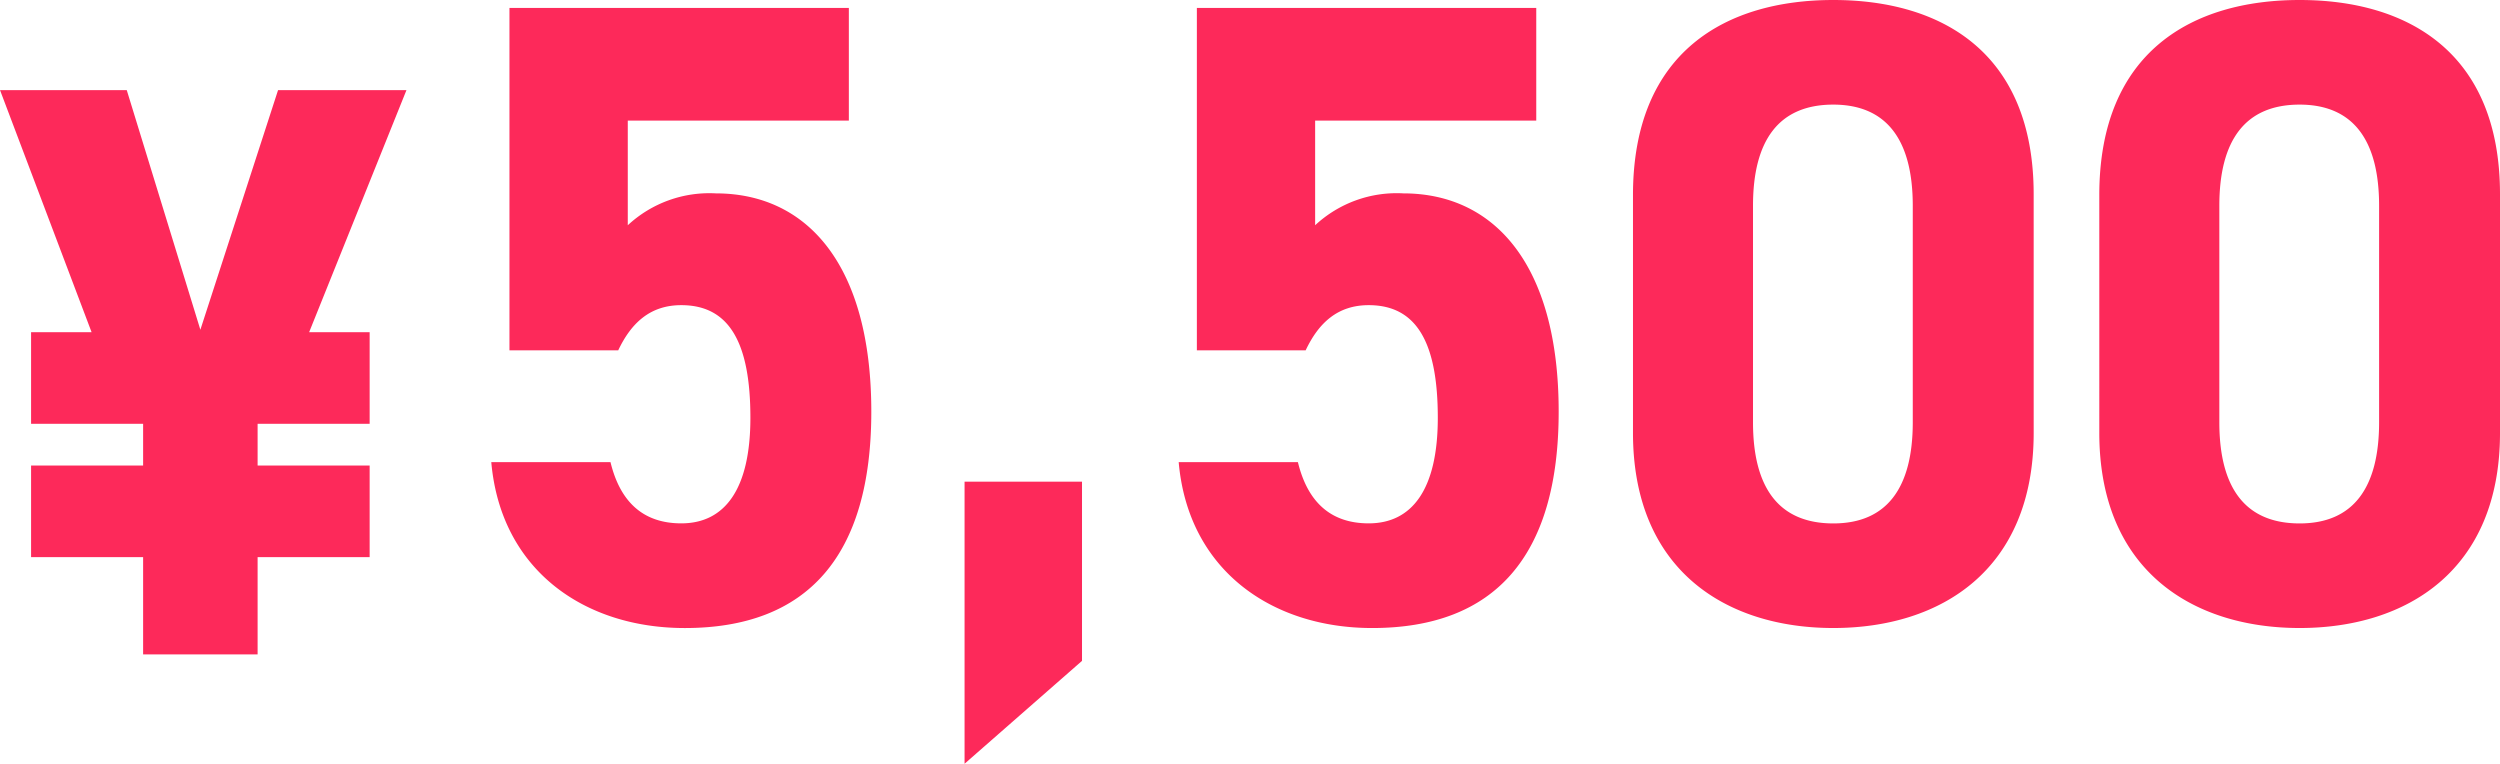
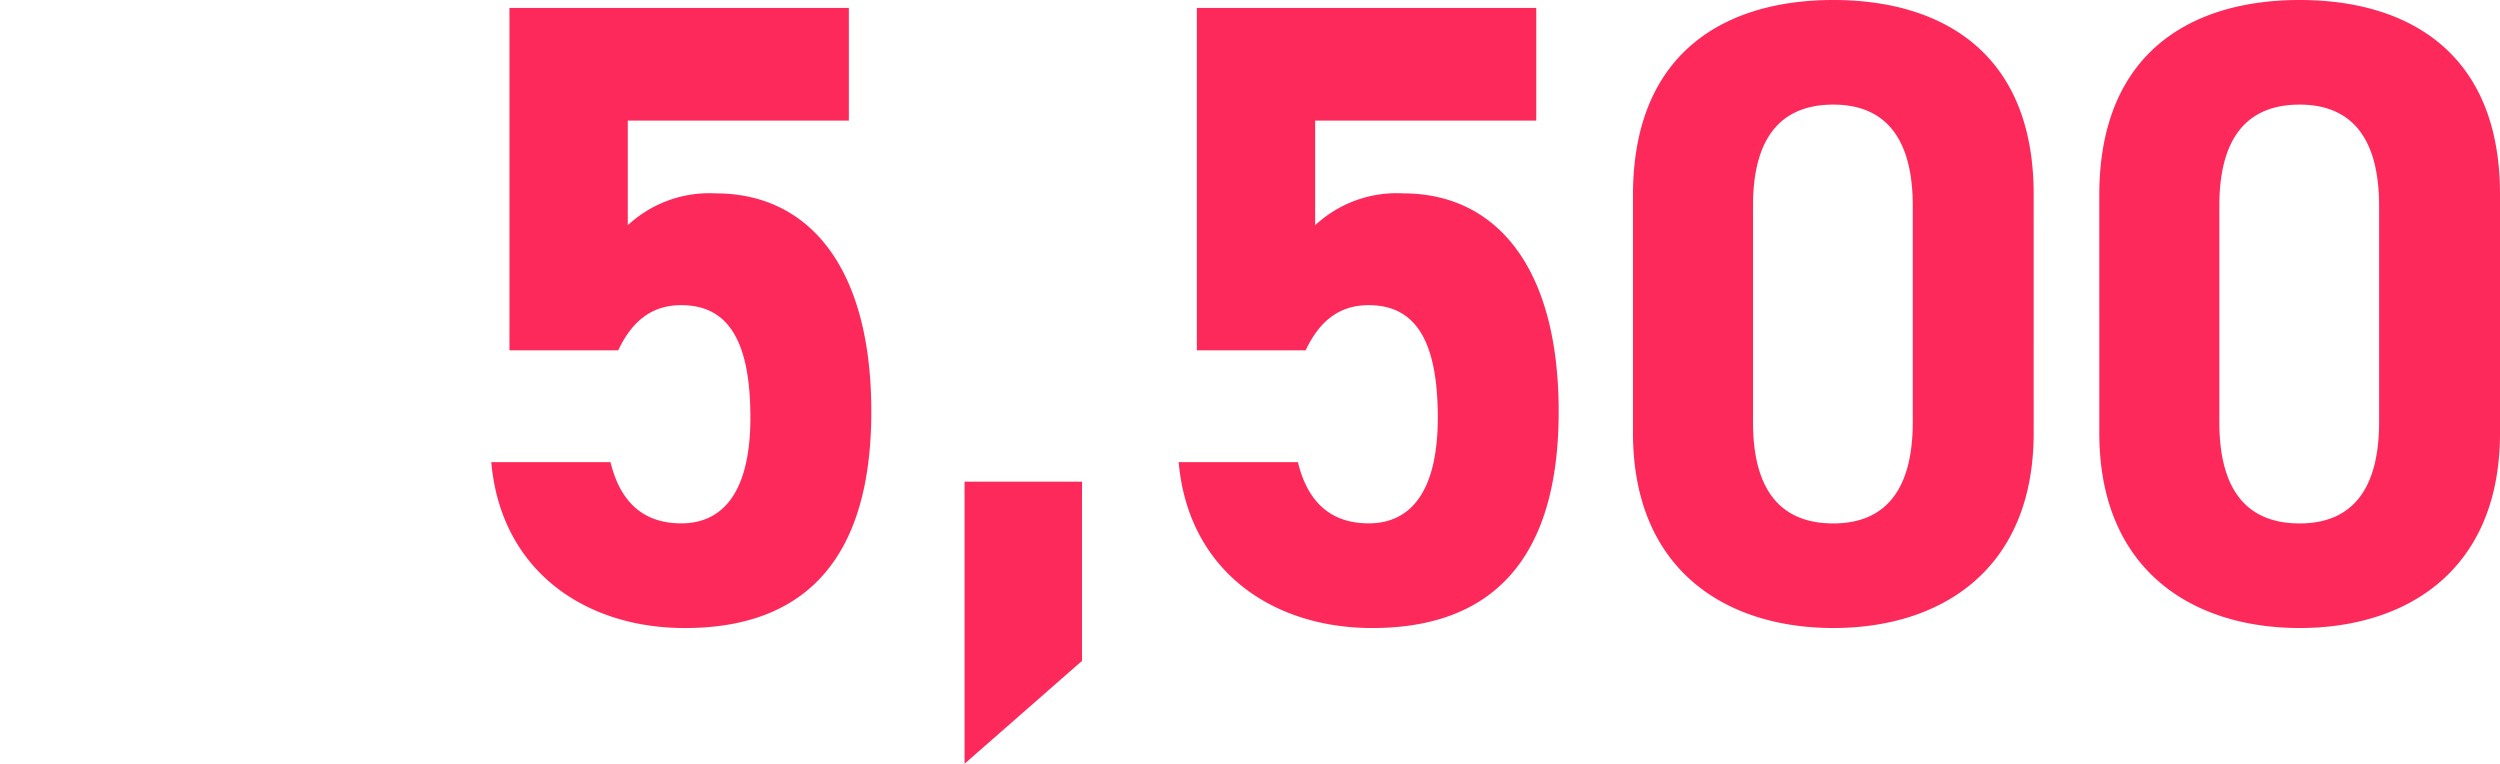
<svg xmlns="http://www.w3.org/2000/svg" width="180.359" height="55.101" viewBox="0 0 180.359 55.101">
  <g transform="translate(-248.298 -6520.673)">
    <g transform="translate(283.744 6520.673)">
      <path d="M17.45-28.313c3.489,0,4.984,2.752,4.984,8.127,0,5.184-1.869,7.615-4.984,7.615-2.8,0-4.423-1.6-5.109-4.416h-8.6C4.429-9.179,10.473-5.019,17.7-5.019c8.847,0,13.457-5.184,13.457-15.615,0-10.559-4.61-15.743-11.214-15.743a8.643,8.643,0,0,0-6.355,2.3v-7.551H29.537v-8.127H5.052v24.7H12.9C13.837-27.034,15.207-28.313,17.45-28.313ZM46.358-15.578H37.885V4.772l8.473-7.423ZM67.042-28.313c3.489,0,4.984,2.752,4.984,8.127,0,5.184-1.869,7.615-4.984,7.615-2.8,0-4.423-1.6-5.109-4.416h-8.6c.685,7.807,6.729,11.967,13.956,11.967,8.847,0,13.457-5.184,13.457-15.615,0-10.559-4.61-15.743-11.214-15.743a8.643,8.643,0,0,0-6.355,2.3v-7.551H79.129v-8.127H54.644v24.7h7.85C63.429-27.034,64.8-28.313,67.042-28.313Zm47.972-8c0-10.3-6.729-14.015-14.454-14.015S86.107-46.616,86.107-36.249V-19.1c0,9.919,6.729,14.079,14.454,14.079s14.454-4.16,14.454-14.079Zm-8.722.832v15.615c0,4.736-1.869,7.3-5.732,7.3-3.925,0-5.794-2.56-5.794-7.3V-35.481c0-4.736,1.869-7.3,5.794-7.3C104.423-42.777,106.292-40.217,106.292-35.481Zm42.365-.832c0-10.3-6.729-14.015-14.454-14.015s-14.454,3.712-14.454,14.079V-19.1c0,9.919,6.729,14.079,14.454,14.079s14.454-4.16,14.454-14.079Zm-8.722.832v15.615c0,4.736-1.869,7.3-5.732,7.3-3.925,0-5.794-2.56-5.794-7.3V-35.481c0-4.736,1.869-7.3,5.794-7.3C138.066-42.777,139.935-40.217,139.935-35.481Z" transform="translate(-3.744 50.328)" fill="#fd295a" />
    </g>
    <g transform="translate(248.298 6527.176)">
-       <path d="M3.54-13.629v6.608h8.083V0h8.26V-7.021h8.083v-6.608H19.883v-3.009h8.083v-6.608H23.6L30.621-40.71H21.358L15.753-23.423,10.443-40.71H1.3L7.906-23.246H3.54v6.608h8.083v3.009Z" transform="translate(-1.298 40.71)" fill="#fd295a" />
-     </g>
+       </g>
  </g>
</svg>